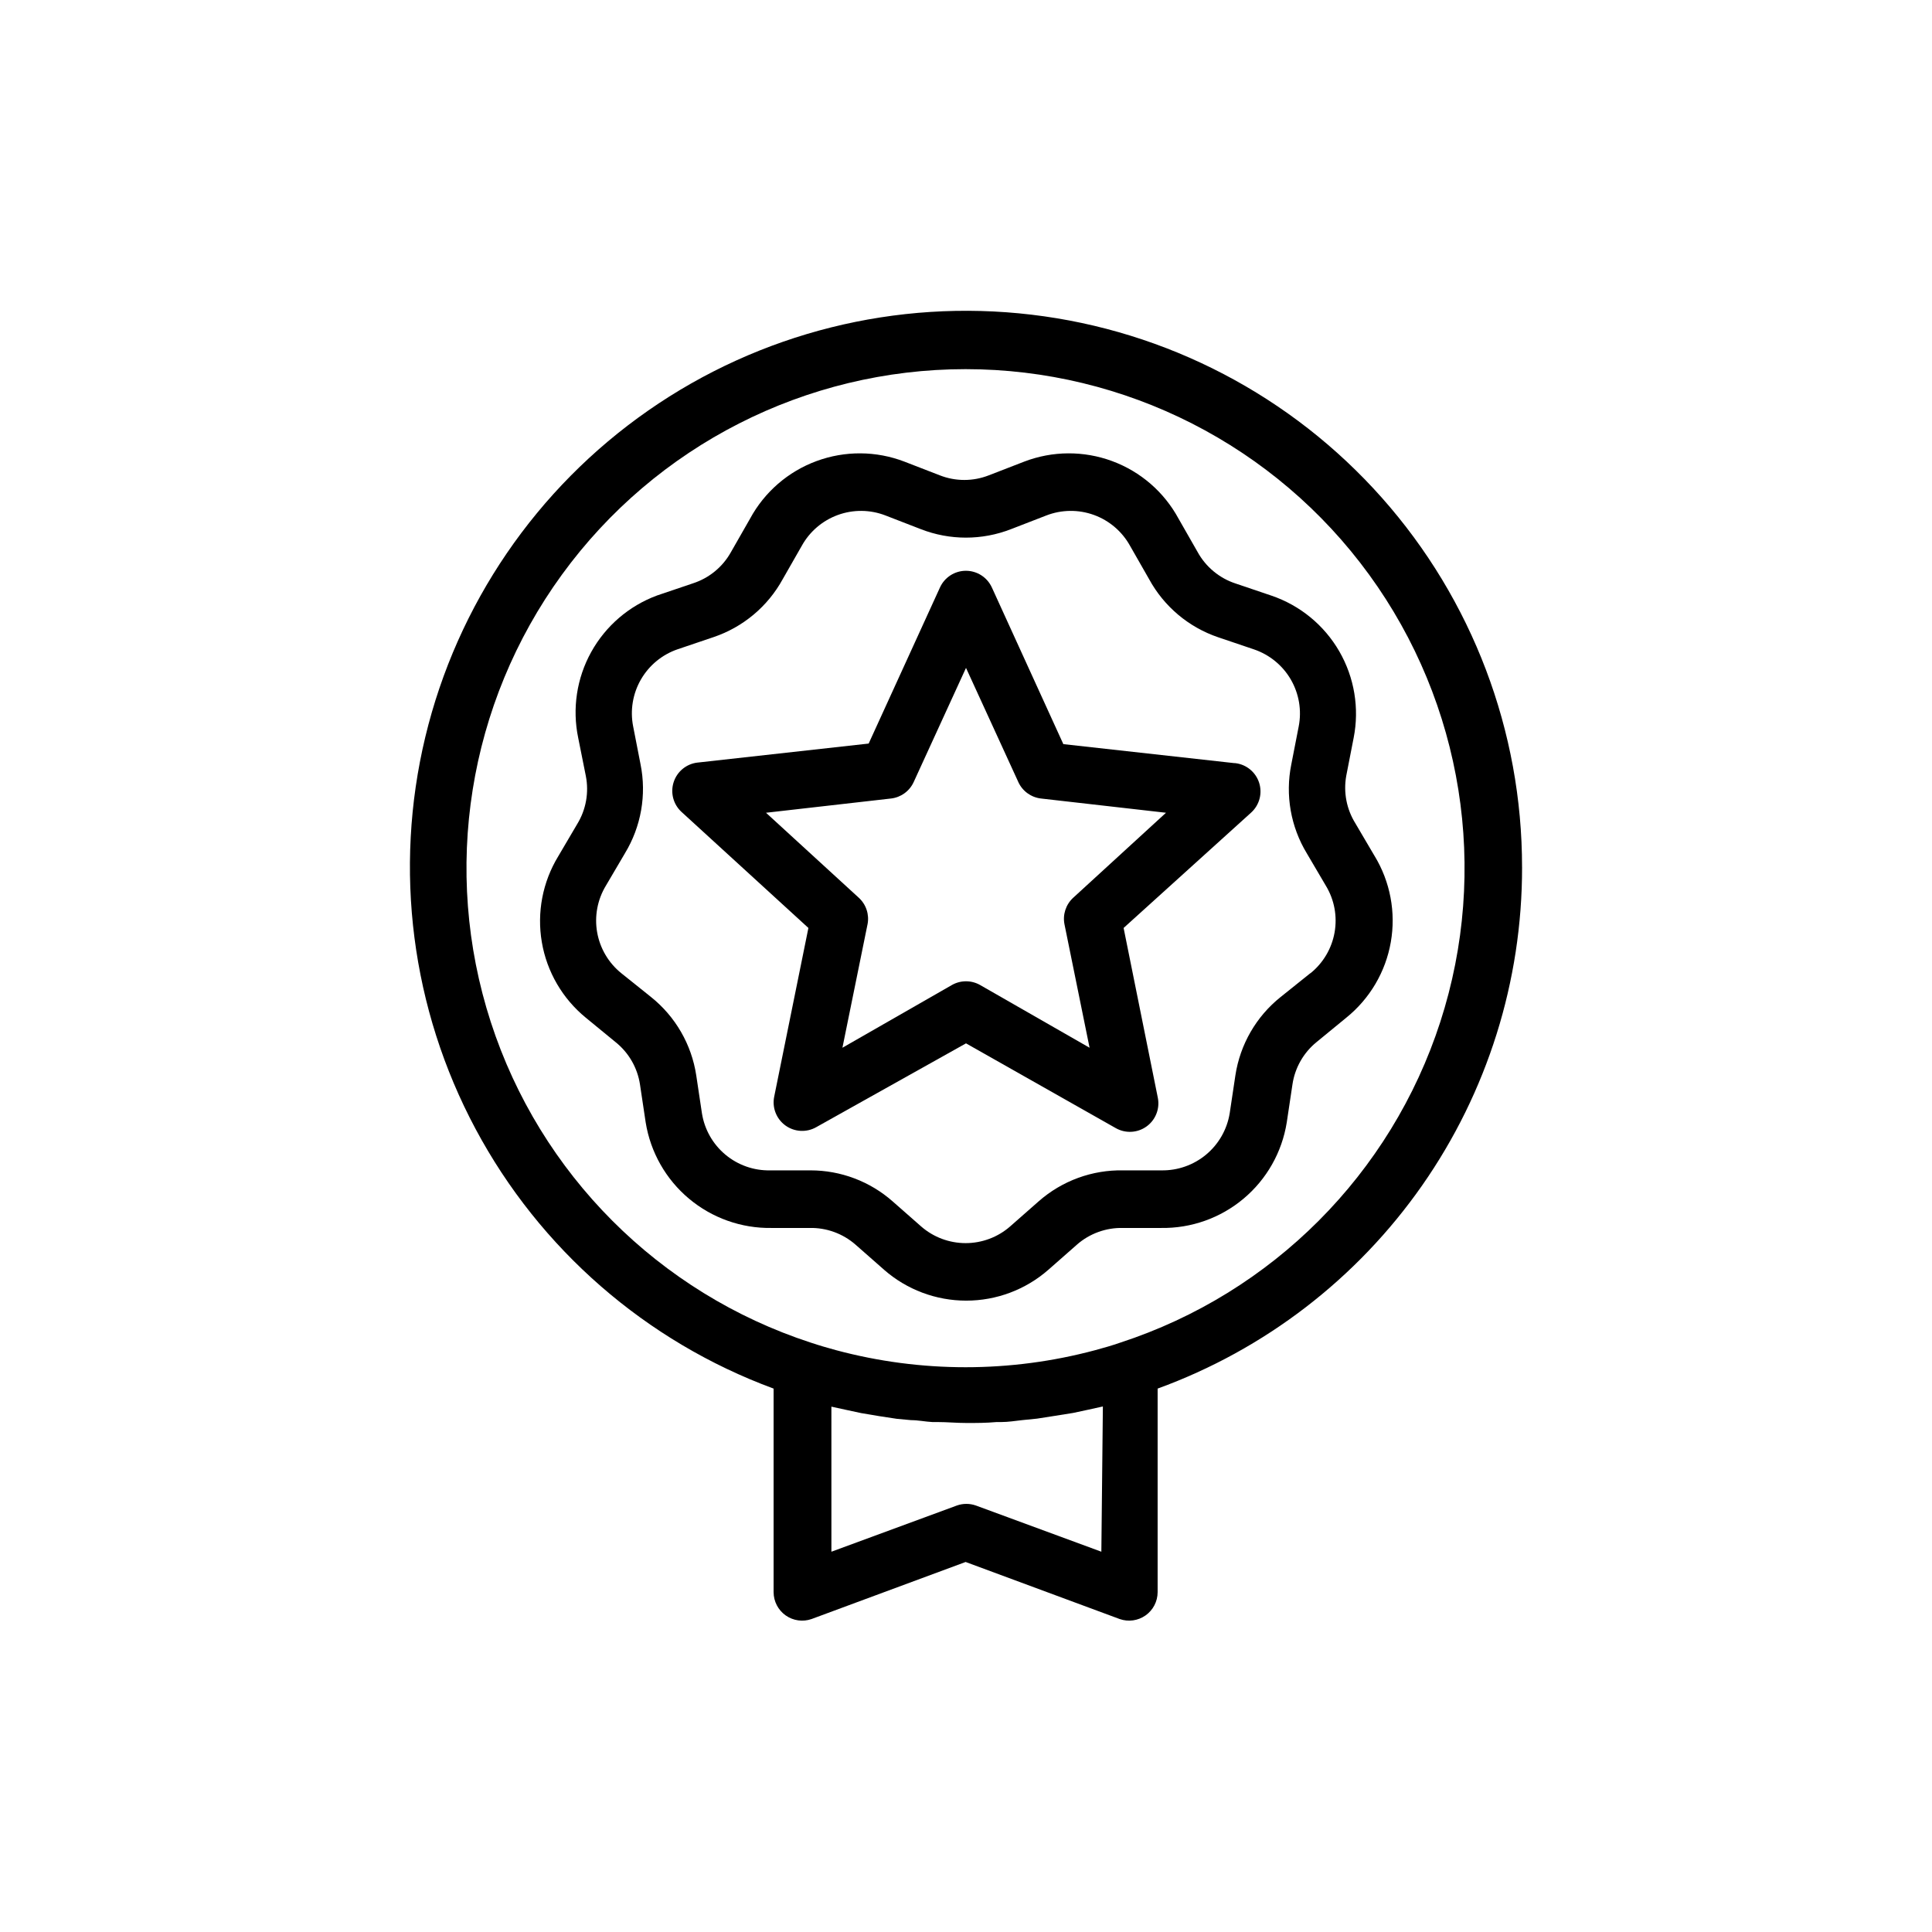
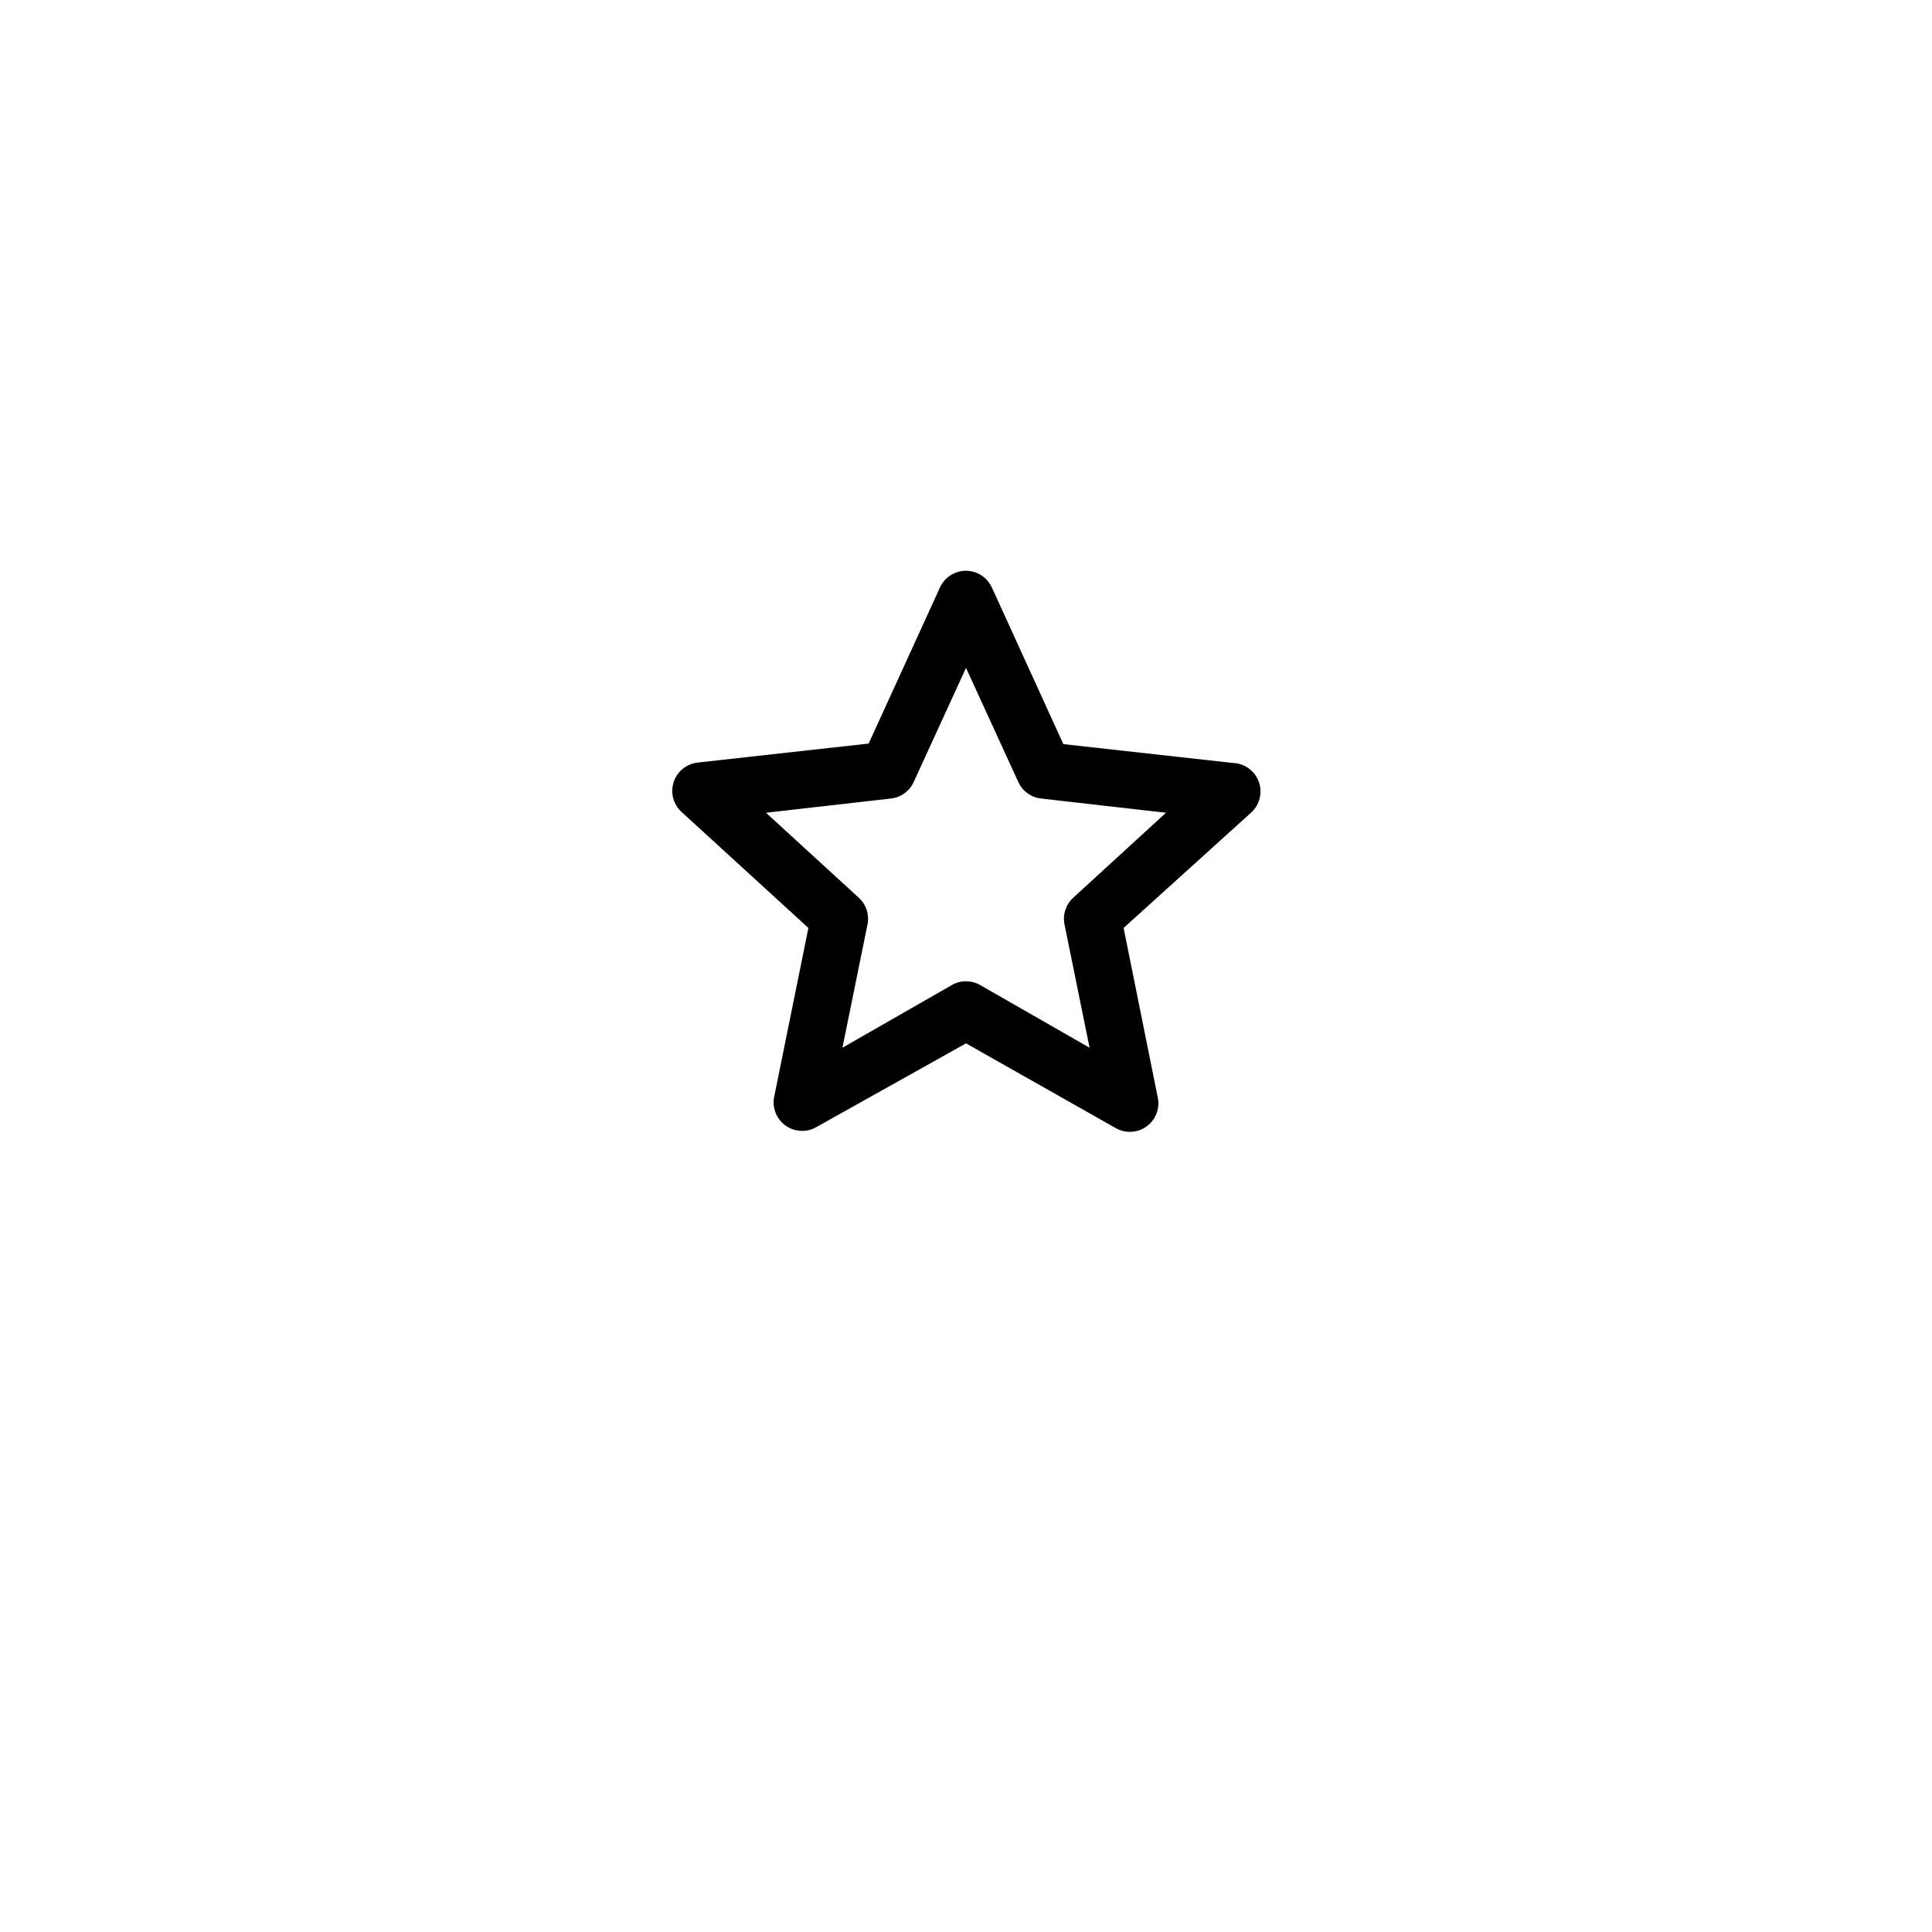
<svg xmlns="http://www.w3.org/2000/svg" fill="#000000" width="800px" height="800px" version="1.1" viewBox="144 144 512 512">
  <g>
-     <path d="m547.36 373.85c0.027-36.094-13.188-70.941-37.145-97.934-23.957-26.996-56.988-44.262-92.828-48.52-35.84-4.262-71.996 4.781-101.61 25.406-29.617 20.629-50.633 51.406-59.066 86.5-8.43 35.094-3.691 72.062 13.324 103.89 17.012 31.832 45.113 56.312 78.977 68.801v53.957c0.008 2.449 1.203 4.742 3.203 6.156 2.004 1.41 4.566 1.766 6.875 0.949l40.809-15.113 40.809 15.113c2.309 0.816 4.871 0.461 6.871-0.949 2.004-1.414 3.199-3.707 3.203-6.156v-53.957c28.34-10.32 52.812-29.113 70.094-53.832 17.277-24.715 26.527-54.156 26.488-84.312zm-111.49 181.37-33.25-12.242h-0.004c-1.629-0.578-3.406-0.578-5.035 0l-33.25 12.242-0.004-38.441 3.93 0.855 3.981 0.855 4.785 0.805 4.637 0.707 3.777 0.352c1.863 0 3.727 0.402 5.644 0.504h1.359c2.57 0 5.039 0.25 7.758 0.25s5.039 0 7.91-0.25h1.258c1.812 0 3.629-0.301 5.492-0.504l3.981-0.402 4.535-0.707 5.039-0.805 3.981-0.855 3.879-0.855zm5.039-55.418c-2.168 0.754-4.434 1.41-6.699 2.016h-0.004c-22.477 6.016-46.141 6.016-68.617 0-2.215-0.605-4.484-1.258-6.75-2.016h-0.004c-40.223-13.129-71.738-44.715-84.777-84.969-13.039-40.254-6.031-84.316 18.855-118.54 24.887-34.219 64.645-54.465 106.96-54.465 42.316 0 82.074 20.246 106.96 54.465 24.883 34.223 31.895 78.285 18.855 118.54-13.043 40.254-44.555 71.84-84.781 84.969z" />
-     <path d="m508.27 370.83-5.039-8.566h0.004c-2.371-3.758-3.25-8.27-2.469-12.645l1.965-10.078v0.004c1.551-7.856 0.195-16-3.805-22.934-4.004-6.93-10.387-12.172-17.961-14.754l-9.523-3.223c-4.297-1.41-7.898-4.398-10.074-8.363l-5.039-8.816c-3.82-7.059-10.078-12.484-17.609-15.262-7.527-2.781-15.809-2.731-23.301 0.145l-9.371 3.629c-4.176 1.637-8.82 1.637-12.996 0l-9.371-3.629c-7.492-2.875-15.773-2.926-23.301-0.145-7.527 2.777-13.789 8.203-17.609 15.262l-5.039 8.816c-2.18 3.949-5.785 6.918-10.074 8.312l-9.523 3.223c-7.426 2.742-13.621 8.062-17.461 14.988-3.836 6.926-5.059 14.996-3.445 22.75l2.016 10.074c0.871 4.383 0.062 8.934-2.269 12.746l-5.039 8.566c-4.144 6.809-5.691 14.891-4.348 22.754 1.34 7.859 5.481 14.969 11.656 20.02l7.859 6.449c3.5 2.793 5.82 6.805 6.496 11.234l1.512 10.078v-0.004c1.273 7.891 5.344 15.062 11.469 20.195 6.125 5.137 13.895 7.894 21.883 7.766h10.078c4.477-0.098 8.824 1.484 12.191 4.434l7.559 6.648v0.004c6.023 5.273 13.758 8.176 21.766 8.176 8.004 0 15.738-2.902 21.762-8.176l7.559-6.648v-0.004c3.363-2.953 7.715-4.535 12.191-4.434h10.078c7.992 0.137 15.77-2.613 21.895-7.754 6.129-5.137 10.195-12.309 11.457-20.207l1.512-10.078v0.004c0.652-4.414 2.934-8.422 6.398-11.234l7.859-6.449c6.231-5.027 10.426-12.141 11.805-20.027 1.383-7.887-0.145-16.004-4.301-22.848zm-17.027 31.086-7.859 6.297c-6.465 5.164-10.746 12.574-11.992 20.758l-1.512 10.078v-0.004c-0.699 4.269-2.91 8.148-6.231 10.922-3.32 2.773-7.527 4.262-11.855 4.191h-10.078 0.004c-8.258-0.176-16.277 2.754-22.473 8.215l-7.559 6.648h0.004c-3.266 2.852-7.457 4.418-11.789 4.418-4.336 0-8.523-1.566-11.789-4.418l-7.559-6.648c-6.012-5.297-13.75-8.219-21.766-8.215h-10.68c-4.332 0.094-8.551-1.391-11.875-4.168-3.324-2.777-5.531-6.664-6.211-10.945l-1.512-10.078v0.004c-1.242-8.184-5.527-15.594-11.992-20.758l-7.859-6.297c-3.379-2.719-5.656-6.574-6.41-10.848-0.75-4.269 0.078-8.672 2.332-12.379l5.039-8.566h-0.004c4.289-7.059 5.766-15.477 4.133-23.578l-1.965-10.078v0.004c-0.828-4.25-0.094-8.66 2.074-12.41s5.617-6.59 9.715-7.996l9.523-3.223c7.824-2.641 14.371-8.125 18.336-15.367l5.039-8.816c2.098-3.797 5.496-6.703 9.574-8.188 4.074-1.48 8.551-1.438 12.594 0.125l9.371 3.629c7.695 3.004 16.238 3.004 23.93 0l9.371-3.629c4.047-1.562 8.52-1.605 12.598-0.125 4.074 1.484 7.477 4.391 9.57 8.188l5.039 8.816c3.957 7.262 10.504 12.766 18.34 15.418l9.523 3.223h-0.004c4.098 1.406 7.551 4.246 9.719 7.996 2.164 3.75 2.902 8.156 2.07 12.41l-1.965 10.078v-0.004c-1.633 8.102-0.156 16.516 4.133 23.578l5.039 8.566c2.238 3.703 3.059 8.09 2.305 12.352-0.75 4.262-3.019 8.105-6.387 10.824z" />
    <path d="m471.14 346.24-45.344-5.039-18.941-41.516v0.004c-1.23-2.695-3.918-4.426-6.879-4.426-2.961 0-5.648 1.73-6.875 4.426l-18.895 41.363-45.344 5.039v-0.004c-2.945 0.336-5.426 2.363-6.336 5.188-0.914 2.82-0.09 5.918 2.106 7.914l33.605 30.73-9.07 44.738c-0.582 2.898 0.582 5.871 2.977 7.606 2.398 1.734 5.586 1.914 8.156 0.457l39.703-22.219 39.699 22.469c2.574 1.457 5.762 1.281 8.156-0.453s3.559-4.707 2.977-7.606l-9.066-44.992 33.805-30.582c2.195-1.996 3.016-5.09 2.106-7.914-0.91-2.82-3.391-4.848-6.336-5.184zm-42.723 35.668c-1.953 1.785-2.832 4.461-2.316 7.055l6.648 32.699-29.02-16.629c-2.312-1.309-5.144-1.309-7.457 0l-29.02 16.629 6.648-32.695 0.004-0.004c0.516-2.594-0.363-5.269-2.32-7.055l-24.586-22.52 33.152-3.777c2.629-0.312 4.902-1.973 5.996-4.383l13.855-30.23 13.855 30.23h-0.004c1.094 2.41 3.367 4.07 5.996 4.383l33.152 3.777z" />
  </g>
</svg>